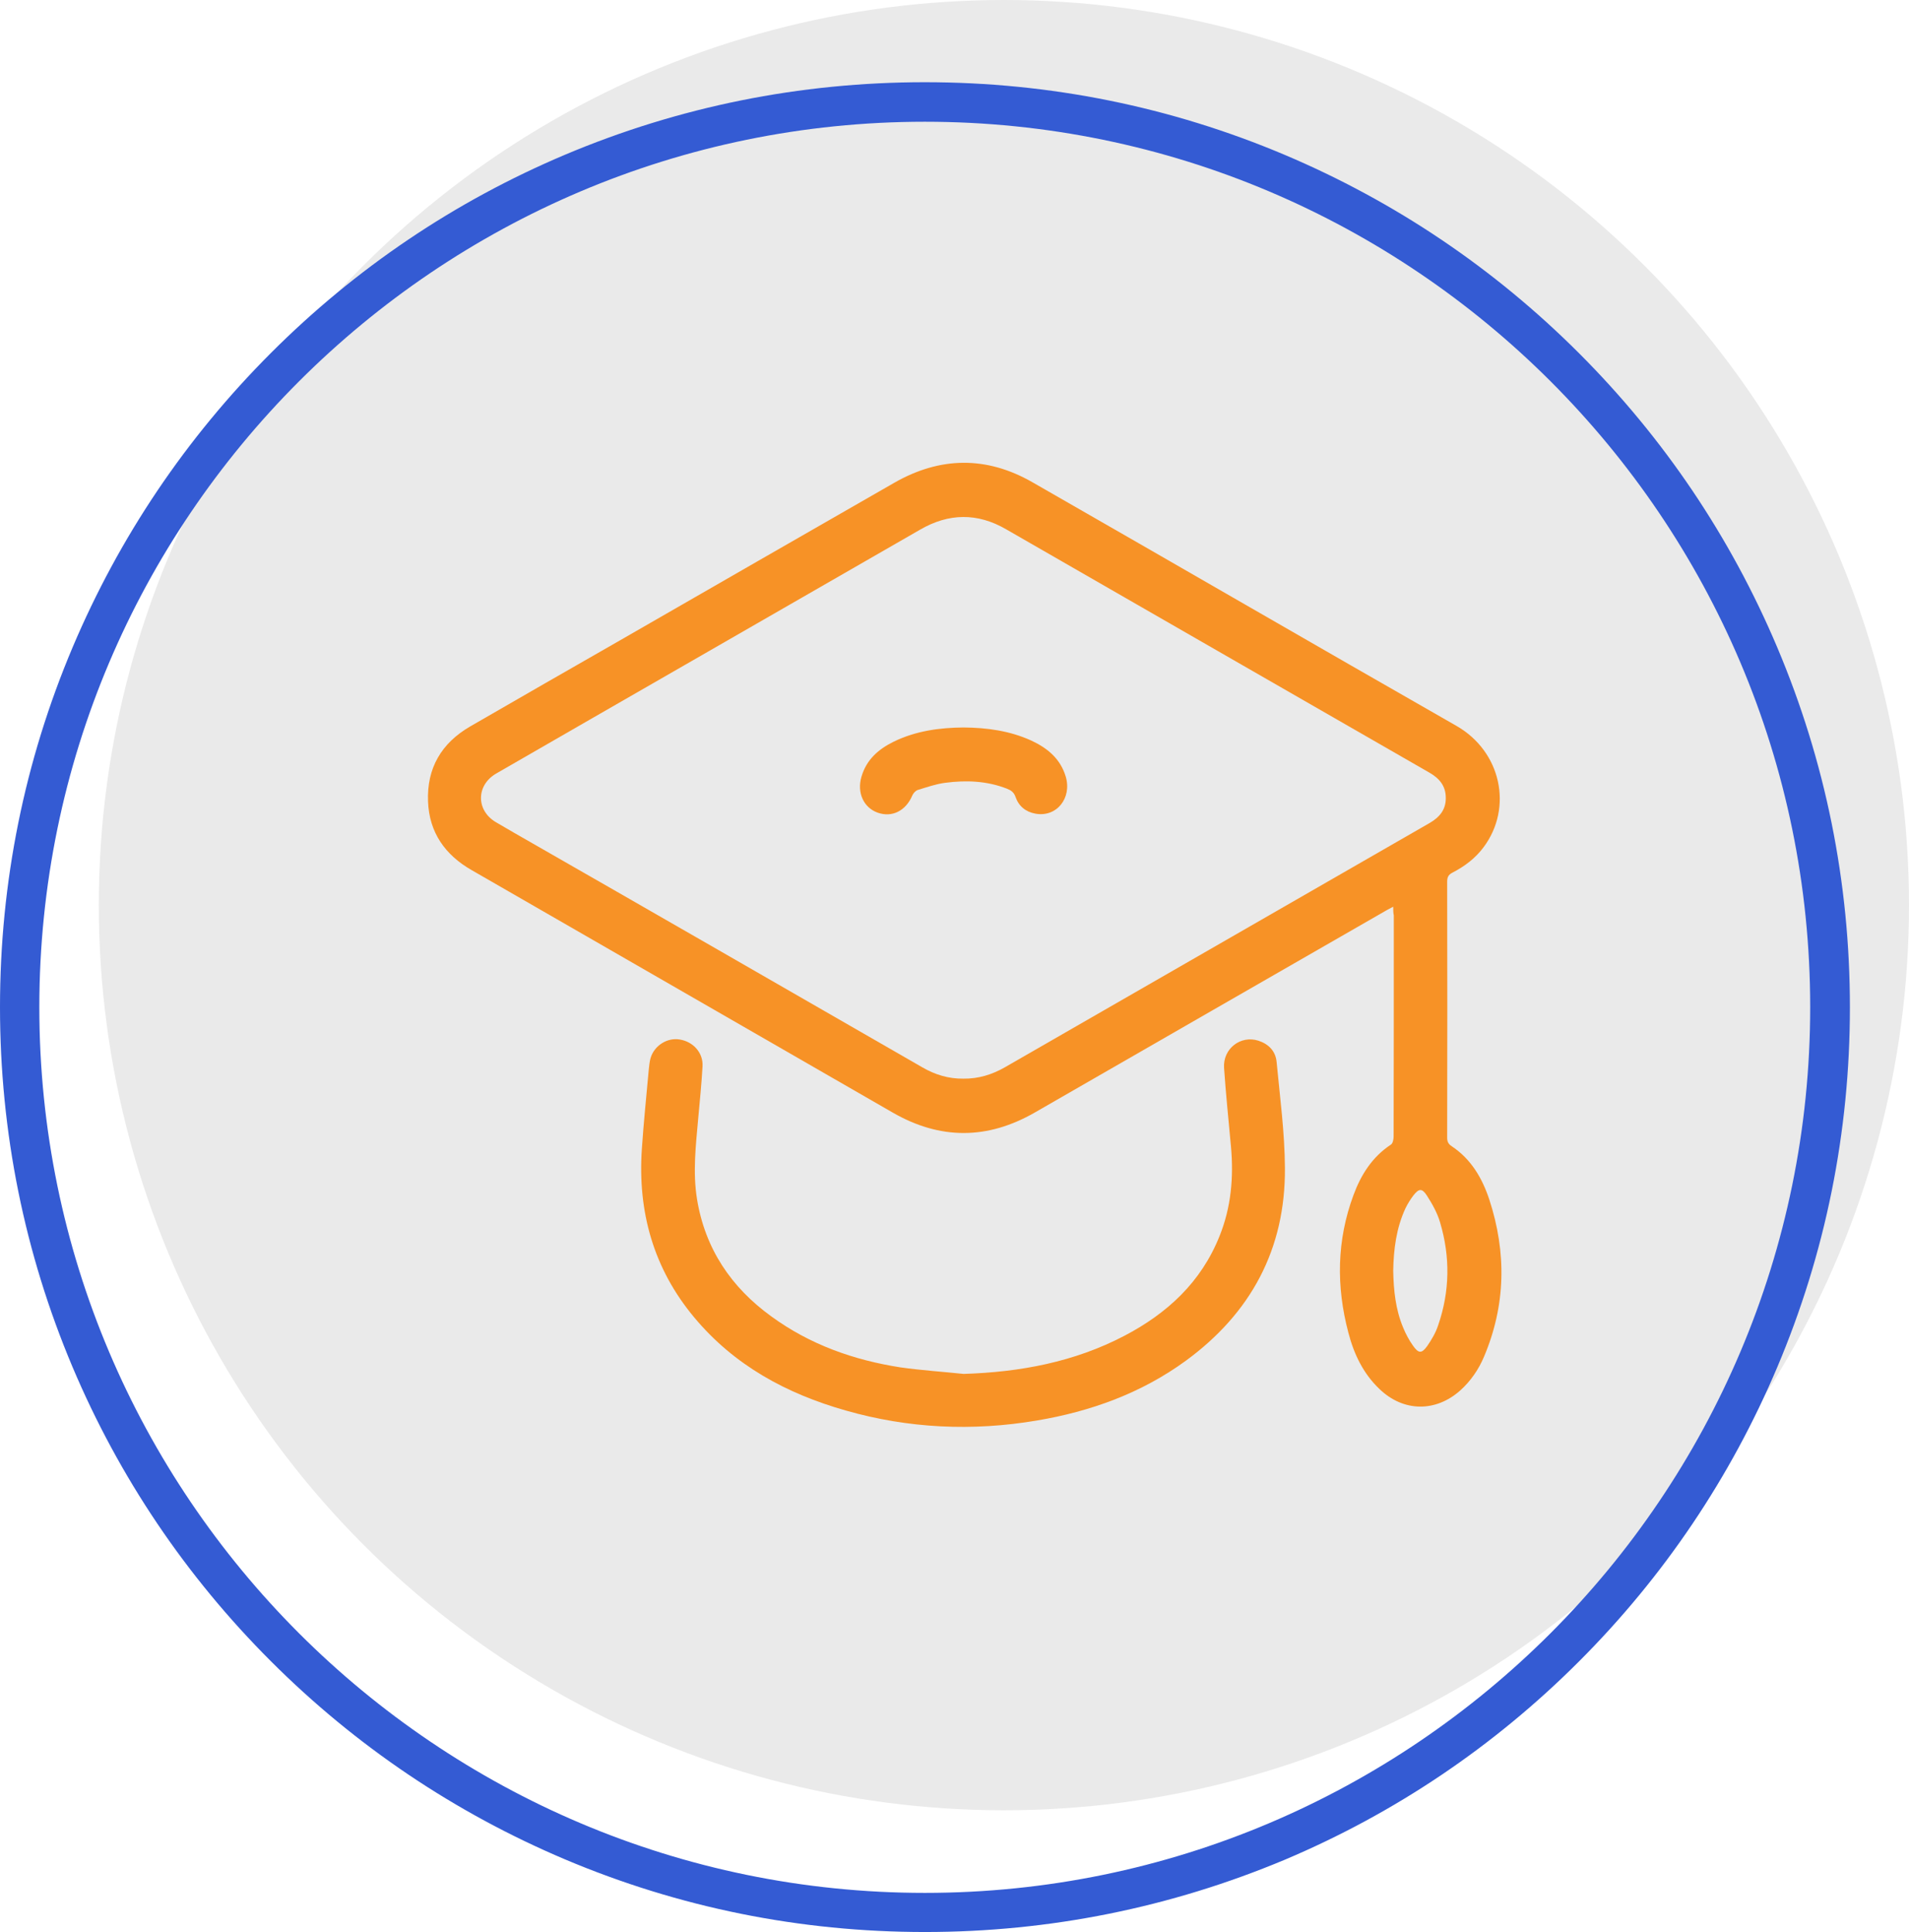
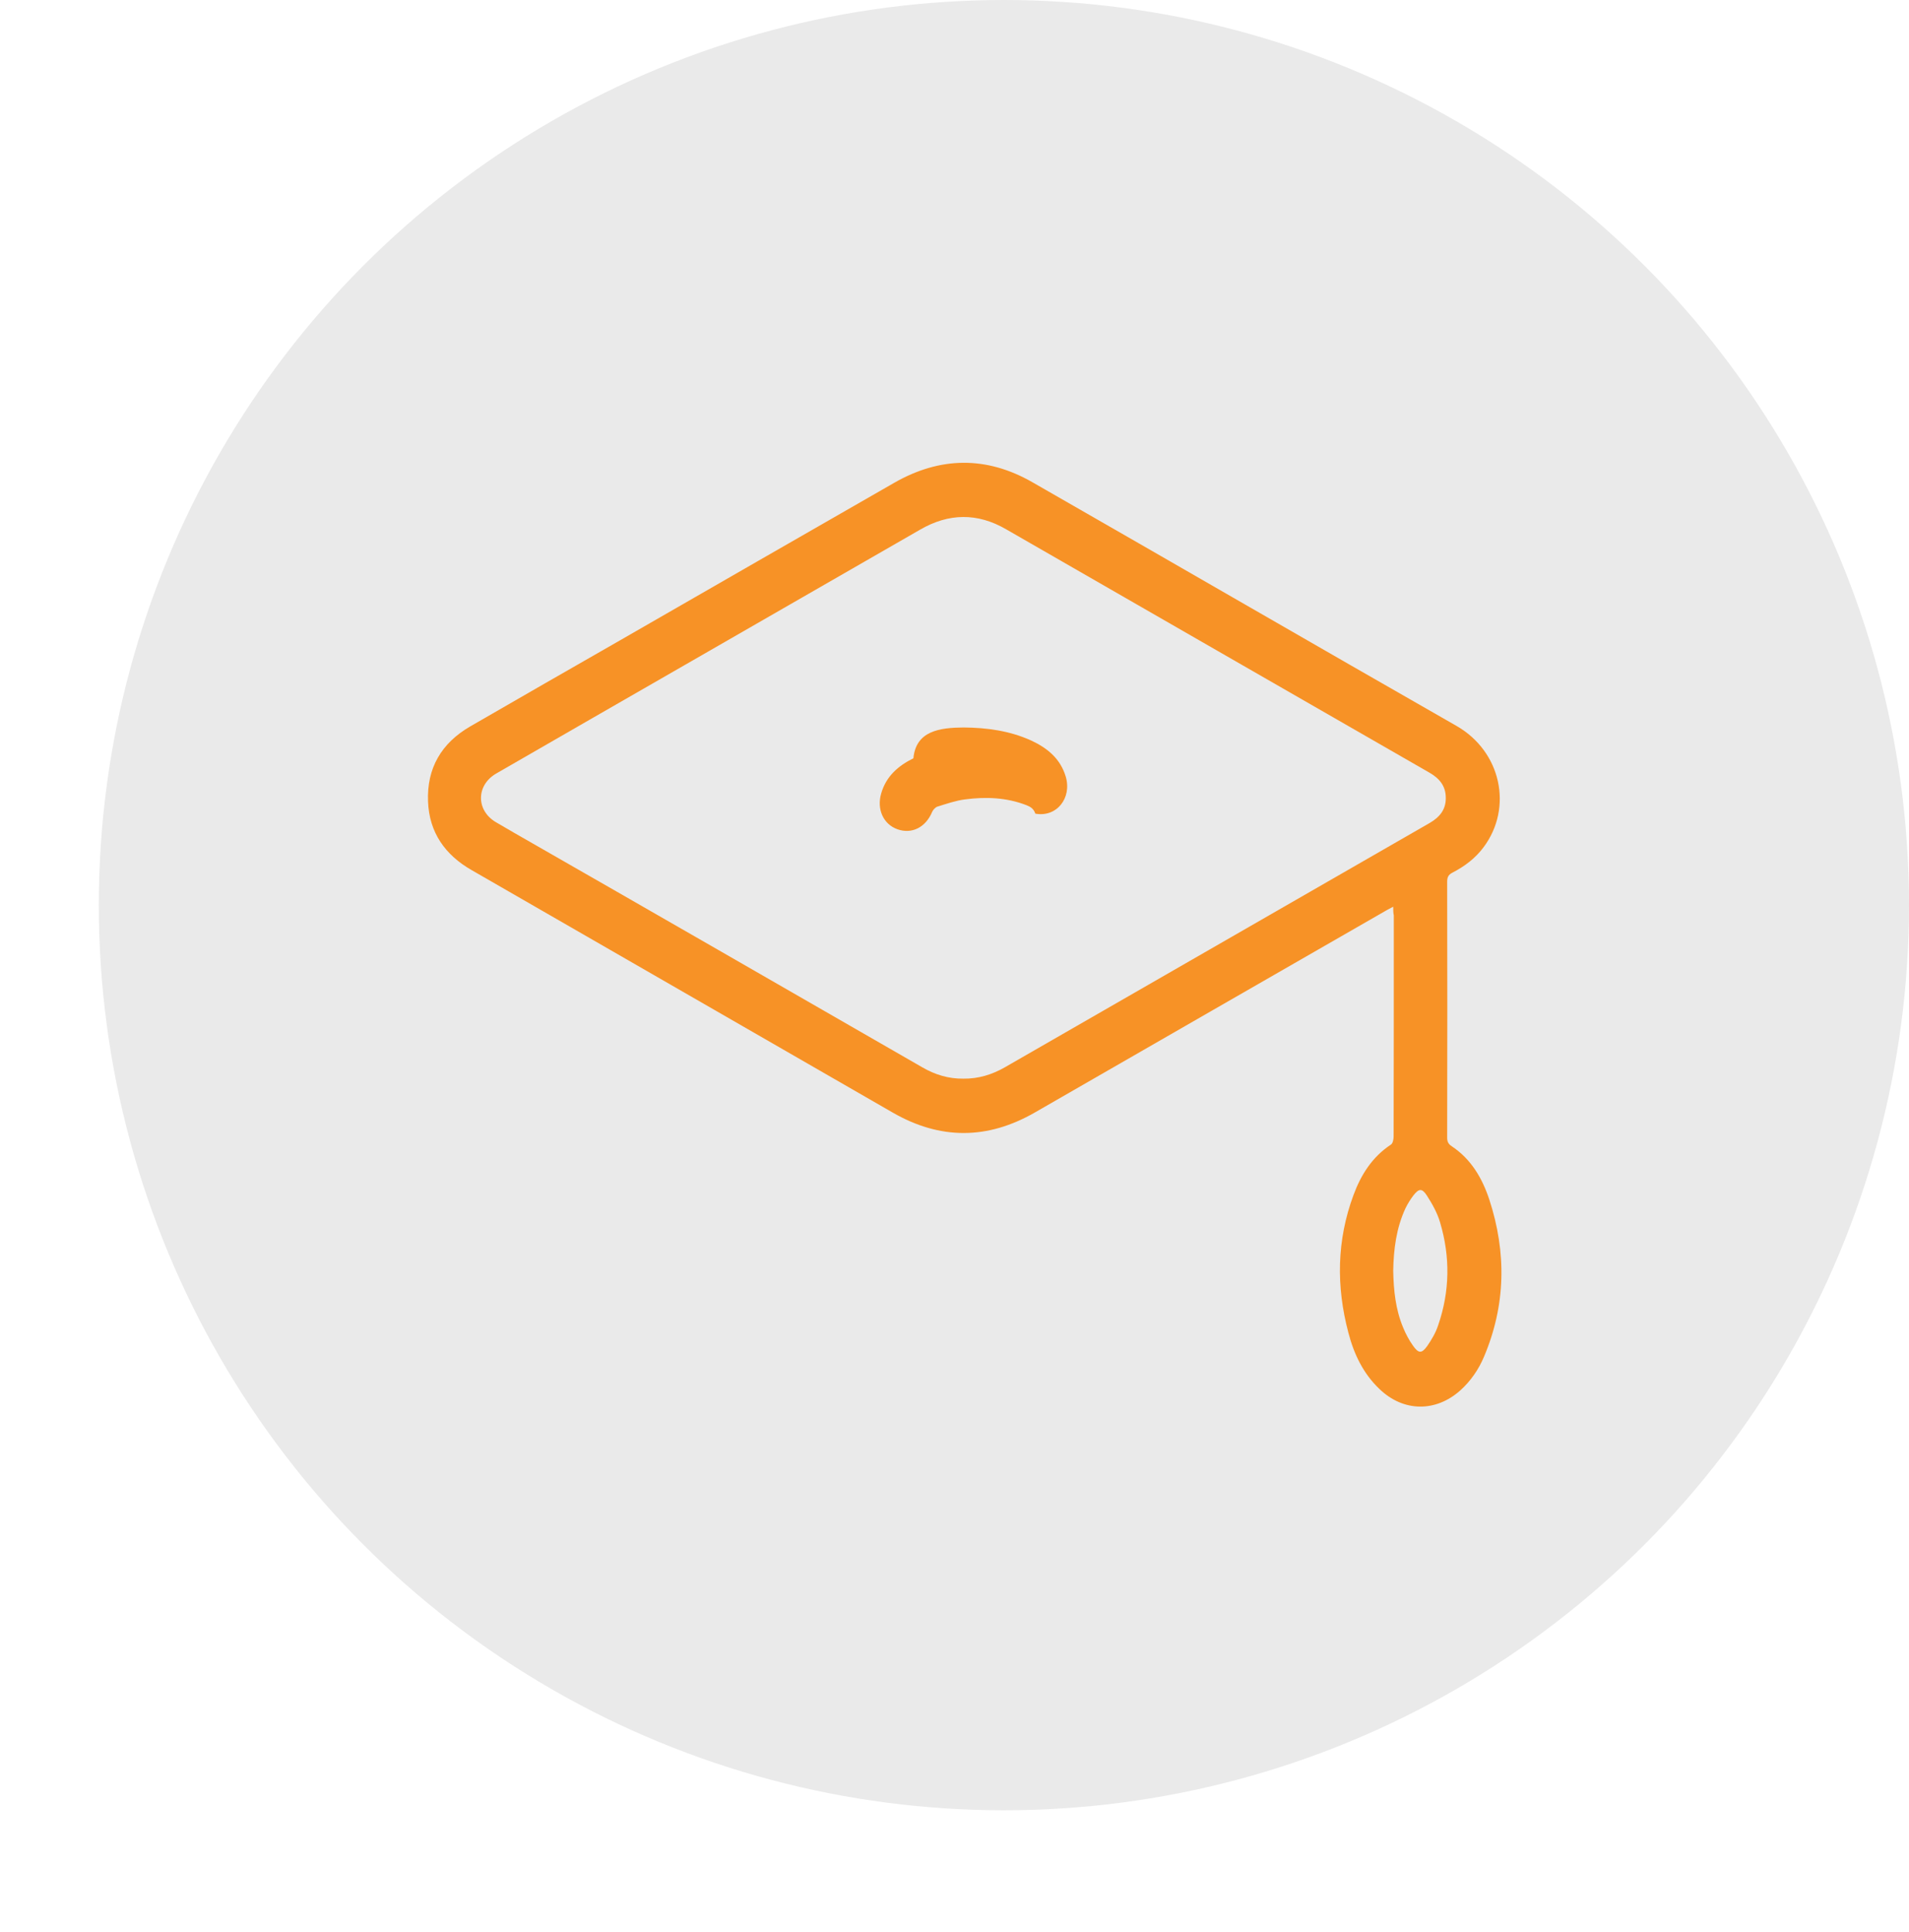
<svg xmlns="http://www.w3.org/2000/svg" version="1.1" id="Layer_1" x="0px" y="0px" viewBox="0 0 966 977.6" style="enable-background:new 0 0 966 977.6;" xml:space="preserve">
  <style type="text/css">
	.st0{fill:#EAEAEA;}
	.st1{fill:#345BD3;}
	.st2{fill:#F79226;}
</style>
  <g>
    <circle class="st0" cx="508" cy="458" r="458" />
    <g>
-       <path class="st1" d="M468,977.6c-63.2,0-124.5-12.4-182.2-36.8C230.1,917.2,180,883.5,137,840.5s-76.7-93-100.3-148.8    C12.4,634.1,0,572.8,0,509.6s12.4-124.5,36.8-182.2c23.6-55.7,57.3-105.8,100.3-148.8s93-76.7,148.8-100.3    C343.5,54,404.8,41.6,468,41.6S592.5,54,650.2,78.4C705.9,102,756,135.7,799,178.7s76.7,93,100.3,148.8    c24.4,57.7,36.8,119,36.8,182.2s-12.4,124.5-36.8,182.2C875.7,747.6,842,797.7,799,840.7S706,917.4,650.2,941    C592.4,965.2,531.2,977.6,468,977.6z M468,61.6c-247.1,0-448.1,201-448.1,448.1s201,448.1,448.1,448.1s448-201.1,448-448.2    S715,61.6,468,61.6z" />
-     </g>
+       </g>
  </g>
  <g>
    <path class="st2" d="M705,458.8c-1.4,0.7-2.3,1.2-3.2,1.7c-59.4,34.1-118.8,68.3-178.1,102.4c-24,13.8-47.9,13.9-71.9,0.1   c-71-40.9-142.1-81.8-213.1-122.7c-13.5-7.7-21.5-19.1-22.1-34.7c-0.7-16.9,6.8-29.6,21.3-38c25.2-14.6,50.4-29,75.7-43.5   c46.3-26.6,92.6-53.3,138.9-79.8c23.2-13.3,46.7-13.6,69.9-0.3c71.6,41,143,82.4,214.6,123.3c22.7,13,28.6,41.4,13.8,61.3   c-4.2,5.7-9.7,9.8-15.9,13c-1.9,1-2.6,2.2-2.6,4.5c0.1,43.2,0.1,86.3,0,129.5c0,2,0.5,3.2,2.3,4.4c9.8,6.5,15.4,16.1,19,26.9   c8.8,26.9,8.4,53.5-2.7,79.7c-2.7,6.4-6.7,12.2-11.9,16.9c-12.5,11.2-28.9,11-41-0.7c-8.2-7.8-12.9-17.7-15.7-28.5   c-6.2-23.4-5.9-46.7,2.6-69.6c3.8-10.3,9.5-19.3,18.9-25.5c1-0.6,1.4-2.7,1.4-4.1c0.1-37.3,0.1-74.6,0.1-111.9   C705,461.8,705,460.6,705,458.8z M487.5,545.8c7.5,0.1,14.4-2,20.9-5.7c71.7-41.2,143.4-82.5,215.1-123.7c5-2.9,8.2-6.8,8.1-12.7   c0-6-3.2-9.8-8.2-12.7c-71.4-41-142.8-82.1-214.3-123.2c-14.5-8.4-29-8.2-43.5,0.2c-39.9,23-79.9,45.9-119.8,68.9   c-31.6,18.2-63.2,36.3-94.7,54.5c-10.2,5.9-10.3,18.6-0.2,24.6c3,1.8,6.1,3.5,9.1,5.3c69,39.5,137.8,79.1,206.6,118.7   C473.1,543.8,480,545.9,487.5,545.8z M705,643c0.2,10,1.2,19.6,5,28.7c1.3,3.2,3,6.4,5,9.2c2.8,4,4.4,4.1,7.2,0.2   c2.2-3.2,4.3-6.7,5.5-10.4c6-17.3,6.2-34.8,1-52.2c-1.4-4.8-4-9.4-6.7-13.6c-2.4-3.7-4-3.6-6.8,0c-1.5,2-2.9,4.2-4,6.5   C706.5,621.5,705.2,632.3,705,643z" />
-     <path class="st2" d="M487.6,695.2c28.6-0.9,56-6,81.4-19.3c21.6-11.3,38.8-27.1,48.1-50.4c5.9-14.6,7.2-29.8,5.8-45.3   c-1.2-13.3-2.6-26.6-3.5-39.9c-0.6-9.7,8.4-16.6,17.4-13.7c5.2,1.7,8.7,5.3,9.2,10.8c1.7,17.9,4.1,35.7,4.2,53.6   c0.3,41.1-17.3,73.5-50.1,97.5c-22.6,16.5-48.2,25.7-75.5,30.3c-32.6,5.5-64.9,4-96.7-5.1c-29.9-8.5-56.4-22.8-76.7-47.2   c-20.5-24.6-28.6-53.4-26.4-85.2c0.9-13.4,2.3-26.8,3.5-40.2c0.2-1.9,0.4-3.9,0.9-5.7c1.9-6.4,8.5-10.5,14.8-9.4   c6.8,1.1,11.9,6.7,11.5,13.6c-0.5,8.8-1.4,17.7-2.2,26.5c-1.2,13.5-2.8,27-0.6,40.6c4.1,25.2,17.3,44.7,37.6,59.4   c19.6,14.3,41.7,22.1,65.4,25.8C466.4,693.4,477.1,694.1,487.6,695.2z" />
-     <path class="st2" d="M487.6,368.1c11.9,0.1,23.4,1.7,34.2,6.6c8.2,3.8,14.8,9.2,17.5,18.3c3.2,10.9-4.7,20.7-15.4,18.7   c-4.9-0.9-8.4-3.8-10-8.4c-0.8-2.4-2.3-3.4-4.3-4.2c-10.2-4-20.7-4.4-31.3-3c-4.7,0.6-9.2,2.2-13.8,3.6c-1.1,0.3-2.3,1.6-2.8,2.7   c-3.3,7.9-10.3,11.4-17.6,8.8c-7.2-2.6-10.5-10.2-8.2-18.1c2.5-8.7,8.6-14,16.3-17.8C463.5,369.8,475.5,368.2,487.6,368.1z" />
+     <path class="st2" d="M487.6,368.1c11.9,0.1,23.4,1.7,34.2,6.6c8.2,3.8,14.8,9.2,17.5,18.3c3.2,10.9-4.7,20.7-15.4,18.7   c-0.8-2.4-2.3-3.4-4.3-4.2c-10.2-4-20.7-4.4-31.3-3c-4.7,0.6-9.2,2.2-13.8,3.6c-1.1,0.3-2.3,1.6-2.8,2.7   c-3.3,7.9-10.3,11.4-17.6,8.8c-7.2-2.6-10.5-10.2-8.2-18.1c2.5-8.7,8.6-14,16.3-17.8C463.5,369.8,475.5,368.2,487.6,368.1z" />
  </g>
</svg>